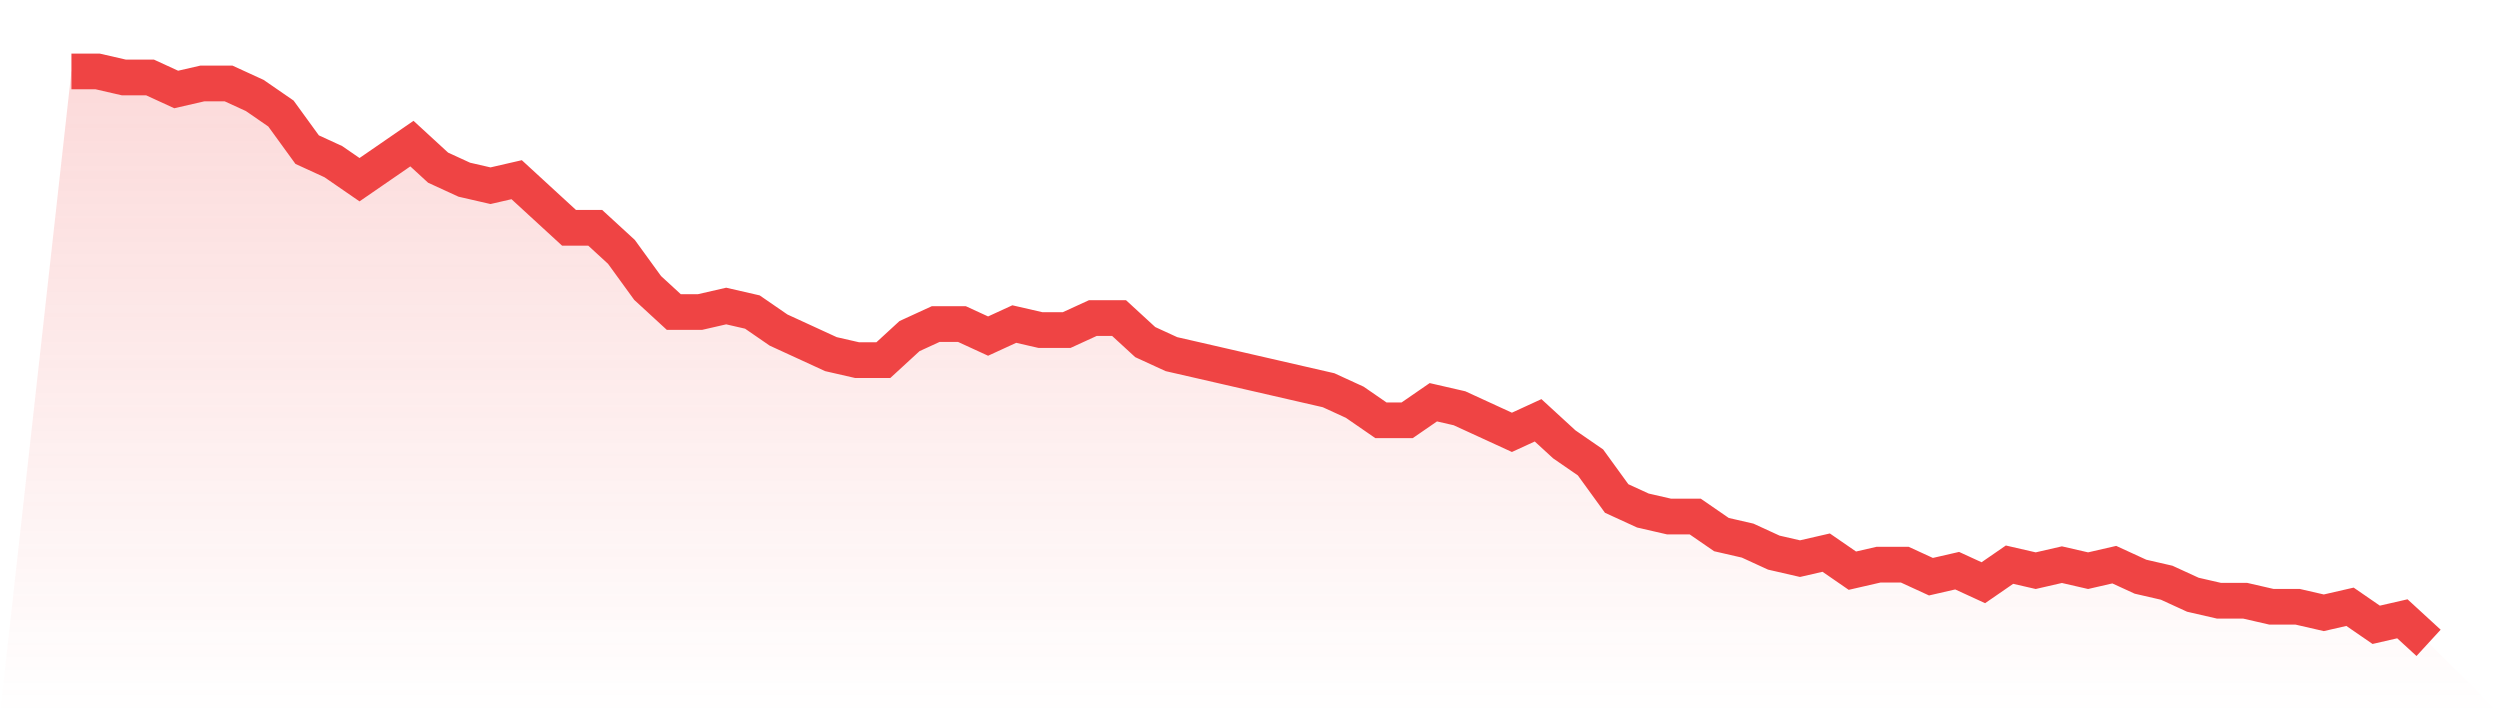
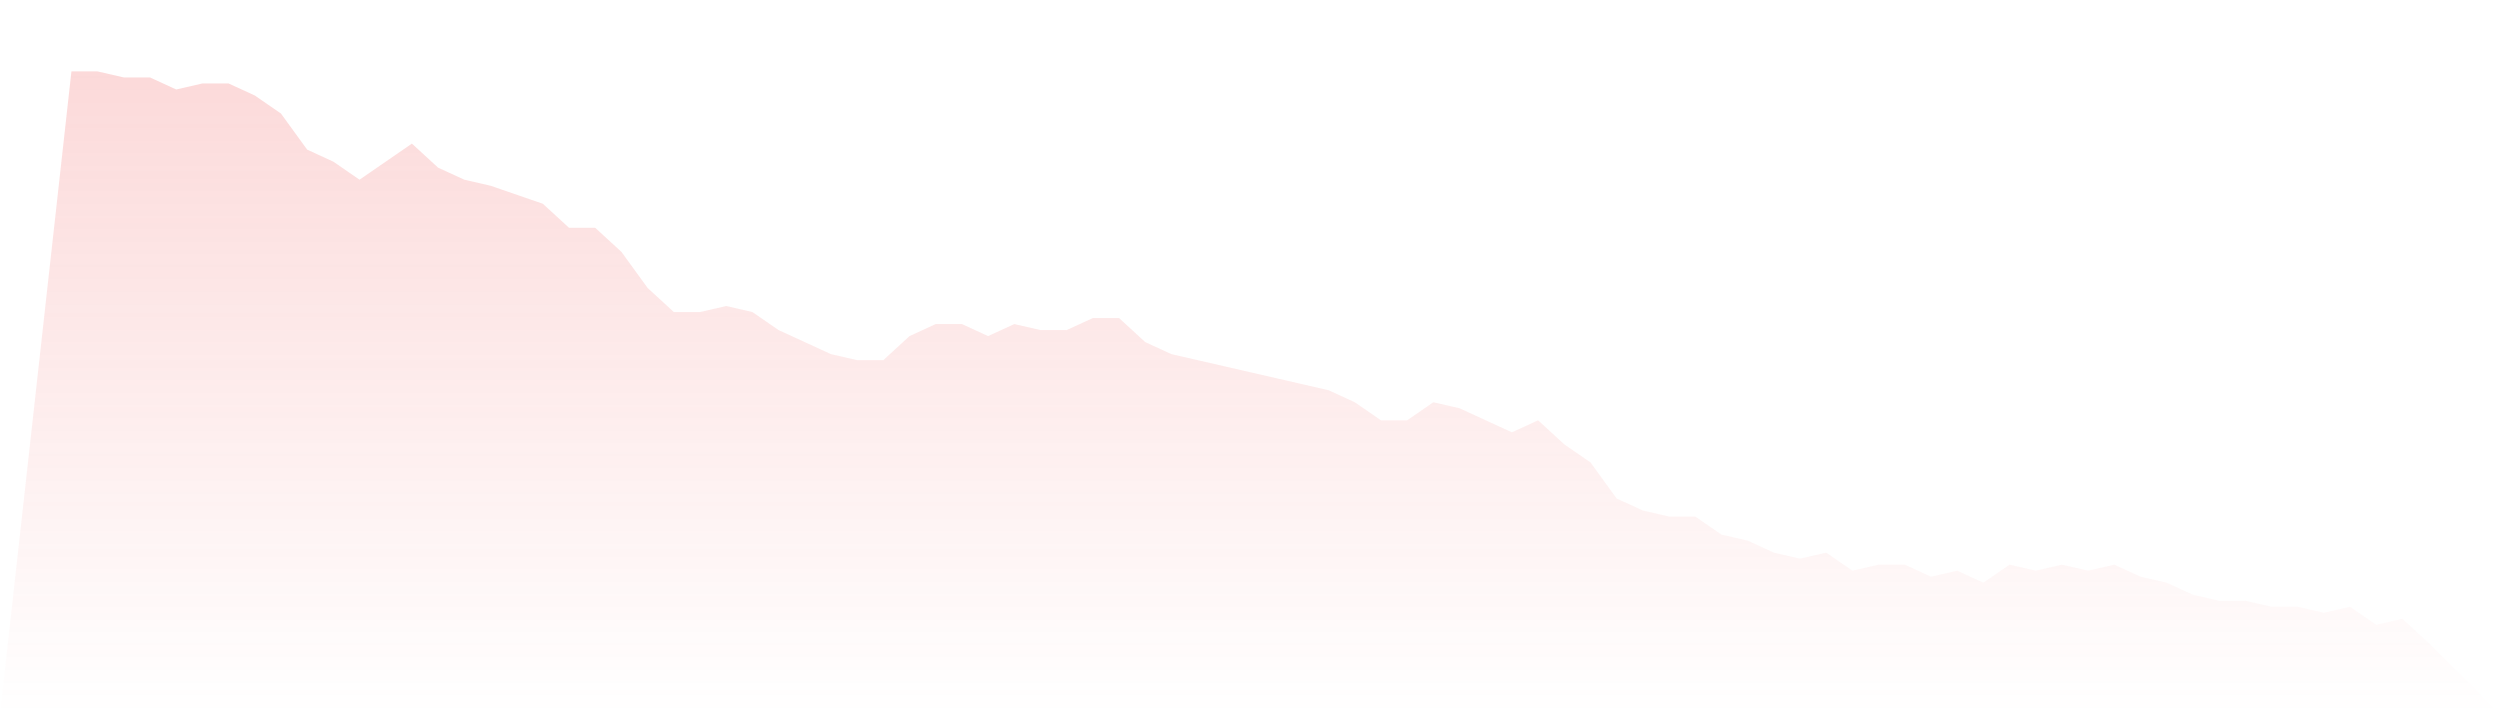
<svg xmlns="http://www.w3.org/2000/svg" viewBox="0 0 140 40">
  <defs>
    <linearGradient id="gradient" x1="0" x2="0" y1="0" y2="1">
      <stop offset="0%" stop-color="#ef4444" stop-opacity="0.2" />
      <stop offset="100%" stop-color="#ef4444" stop-opacity="0" />
    </linearGradient>
  </defs>
-   <path d="M4,4 L4,4 L5.467,4 L6.933,4.337 L8.4,4.337 L9.867,5.011 L11.333,4.674 L12.8,4.674 L14.267,5.347 L15.733,6.358 L17.2,8.379 L18.667,9.053 L20.133,10.063 L21.6,9.053 L23.067,8.042 L24.533,9.389 L26,10.063 L27.467,10.4 L28.933,10.063 L30.4,11.411 L31.867,12.758 L33.333,12.758 L34.8,14.105 L36.267,16.126 L37.733,17.474 L39.2,17.474 L40.667,17.137 L42.133,17.474 L43.6,18.484 L45.067,19.158 L46.533,19.832 L48,20.168 L49.467,20.168 L50.933,18.821 L52.4,18.147 L53.867,18.147 L55.333,18.821 L56.8,18.147 L58.267,18.484 L59.733,18.484 L61.2,17.811 L62.667,17.811 L64.133,19.158 L65.6,19.832 L67.067,20.168 L68.533,20.505 L70,20.842 L71.467,21.179 L72.933,21.516 L74.4,21.853 L75.867,22.526 L77.333,23.537 L78.8,23.537 L80.267,22.526 L81.733,22.863 L83.2,23.537 L84.667,24.211 L86.133,23.537 L87.6,24.884 L89.067,25.895 L90.533,27.916 L92,28.589 L93.467,28.926 L94.933,28.926 L96.4,29.937 L97.867,30.274 L99.333,30.947 L100.8,31.284 L102.267,30.947 L103.733,31.958 L105.2,31.621 L106.667,31.621 L108.133,32.295 L109.6,31.958 L111.067,32.632 L112.533,31.621 L114,31.958 L115.467,31.621 L116.933,31.958 L118.4,31.621 L119.867,32.295 L121.333,32.632 L122.8,33.305 L124.267,33.642 L125.733,33.642 L127.2,33.979 L128.667,33.979 L130.133,34.316 L131.6,33.979 L133.067,34.989 L134.533,34.653 L136,36 L140,40 L0,40 z" fill="url(#gradient)" />
-   <path d="M4,4 L4,4 L5.467,4 L6.933,4.337 L8.4,4.337 L9.867,5.011 L11.333,4.674 L12.8,4.674 L14.267,5.347 L15.733,6.358 L17.2,8.379 L18.667,9.053 L20.133,10.063 L21.6,9.053 L23.067,8.042 L24.533,9.389 L26,10.063 L27.467,10.4 L28.933,10.063 L30.4,11.411 L31.867,12.758 L33.333,12.758 L34.8,14.105 L36.267,16.126 L37.733,17.474 L39.2,17.474 L40.667,17.137 L42.133,17.474 L43.6,18.484 L45.067,19.158 L46.533,19.832 L48,20.168 L49.467,20.168 L50.933,18.821 L52.4,18.147 L53.867,18.147 L55.333,18.821 L56.8,18.147 L58.267,18.484 L59.733,18.484 L61.2,17.811 L62.667,17.811 L64.133,19.158 L65.6,19.832 L67.067,20.168 L68.533,20.505 L70,20.842 L71.467,21.179 L72.933,21.516 L74.4,21.853 L75.867,22.526 L77.333,23.537 L78.8,23.537 L80.267,22.526 L81.733,22.863 L83.2,23.537 L84.667,24.211 L86.133,23.537 L87.6,24.884 L89.067,25.895 L90.533,27.916 L92,28.589 L93.467,28.926 L94.933,28.926 L96.4,29.937 L97.867,30.274 L99.333,30.947 L100.8,31.284 L102.267,30.947 L103.733,31.958 L105.2,31.621 L106.667,31.621 L108.133,32.295 L109.6,31.958 L111.067,32.632 L112.533,31.621 L114,31.958 L115.467,31.621 L116.933,31.958 L118.4,31.621 L119.867,32.295 L121.333,32.632 L122.8,33.305 L124.267,33.642 L125.733,33.642 L127.2,33.979 L128.667,33.979 L130.133,34.316 L131.6,33.979 L133.067,34.989 L134.533,34.653 L136,36" fill="none" stroke="#ef4444" stroke-width="2" />
+   <path d="M4,4 L4,4 L5.467,4 L6.933,4.337 L8.4,4.337 L9.867,5.011 L11.333,4.674 L12.8,4.674 L14.267,5.347 L15.733,6.358 L17.2,8.379 L18.667,9.053 L20.133,10.063 L21.6,9.053 L23.067,8.042 L24.533,9.389 L26,10.063 L27.467,10.4 L30.4,11.411 L31.867,12.758 L33.333,12.758 L34.8,14.105 L36.267,16.126 L37.733,17.474 L39.2,17.474 L40.667,17.137 L42.133,17.474 L43.6,18.484 L45.067,19.158 L46.533,19.832 L48,20.168 L49.467,20.168 L50.933,18.821 L52.4,18.147 L53.867,18.147 L55.333,18.821 L56.8,18.147 L58.267,18.484 L59.733,18.484 L61.2,17.811 L62.667,17.811 L64.133,19.158 L65.6,19.832 L67.067,20.168 L68.533,20.505 L70,20.842 L71.467,21.179 L72.933,21.516 L74.4,21.853 L75.867,22.526 L77.333,23.537 L78.8,23.537 L80.267,22.526 L81.733,22.863 L83.2,23.537 L84.667,24.211 L86.133,23.537 L87.6,24.884 L89.067,25.895 L90.533,27.916 L92,28.589 L93.467,28.926 L94.933,28.926 L96.4,29.937 L97.867,30.274 L99.333,30.947 L100.8,31.284 L102.267,30.947 L103.733,31.958 L105.2,31.621 L106.667,31.621 L108.133,32.295 L109.6,31.958 L111.067,32.632 L112.533,31.621 L114,31.958 L115.467,31.621 L116.933,31.958 L118.4,31.621 L119.867,32.295 L121.333,32.632 L122.8,33.305 L124.267,33.642 L125.733,33.642 L127.2,33.979 L128.667,33.979 L130.133,34.316 L131.6,33.979 L133.067,34.989 L134.533,34.653 L136,36 L140,40 L0,40 z" fill="url(#gradient)" />
</svg>